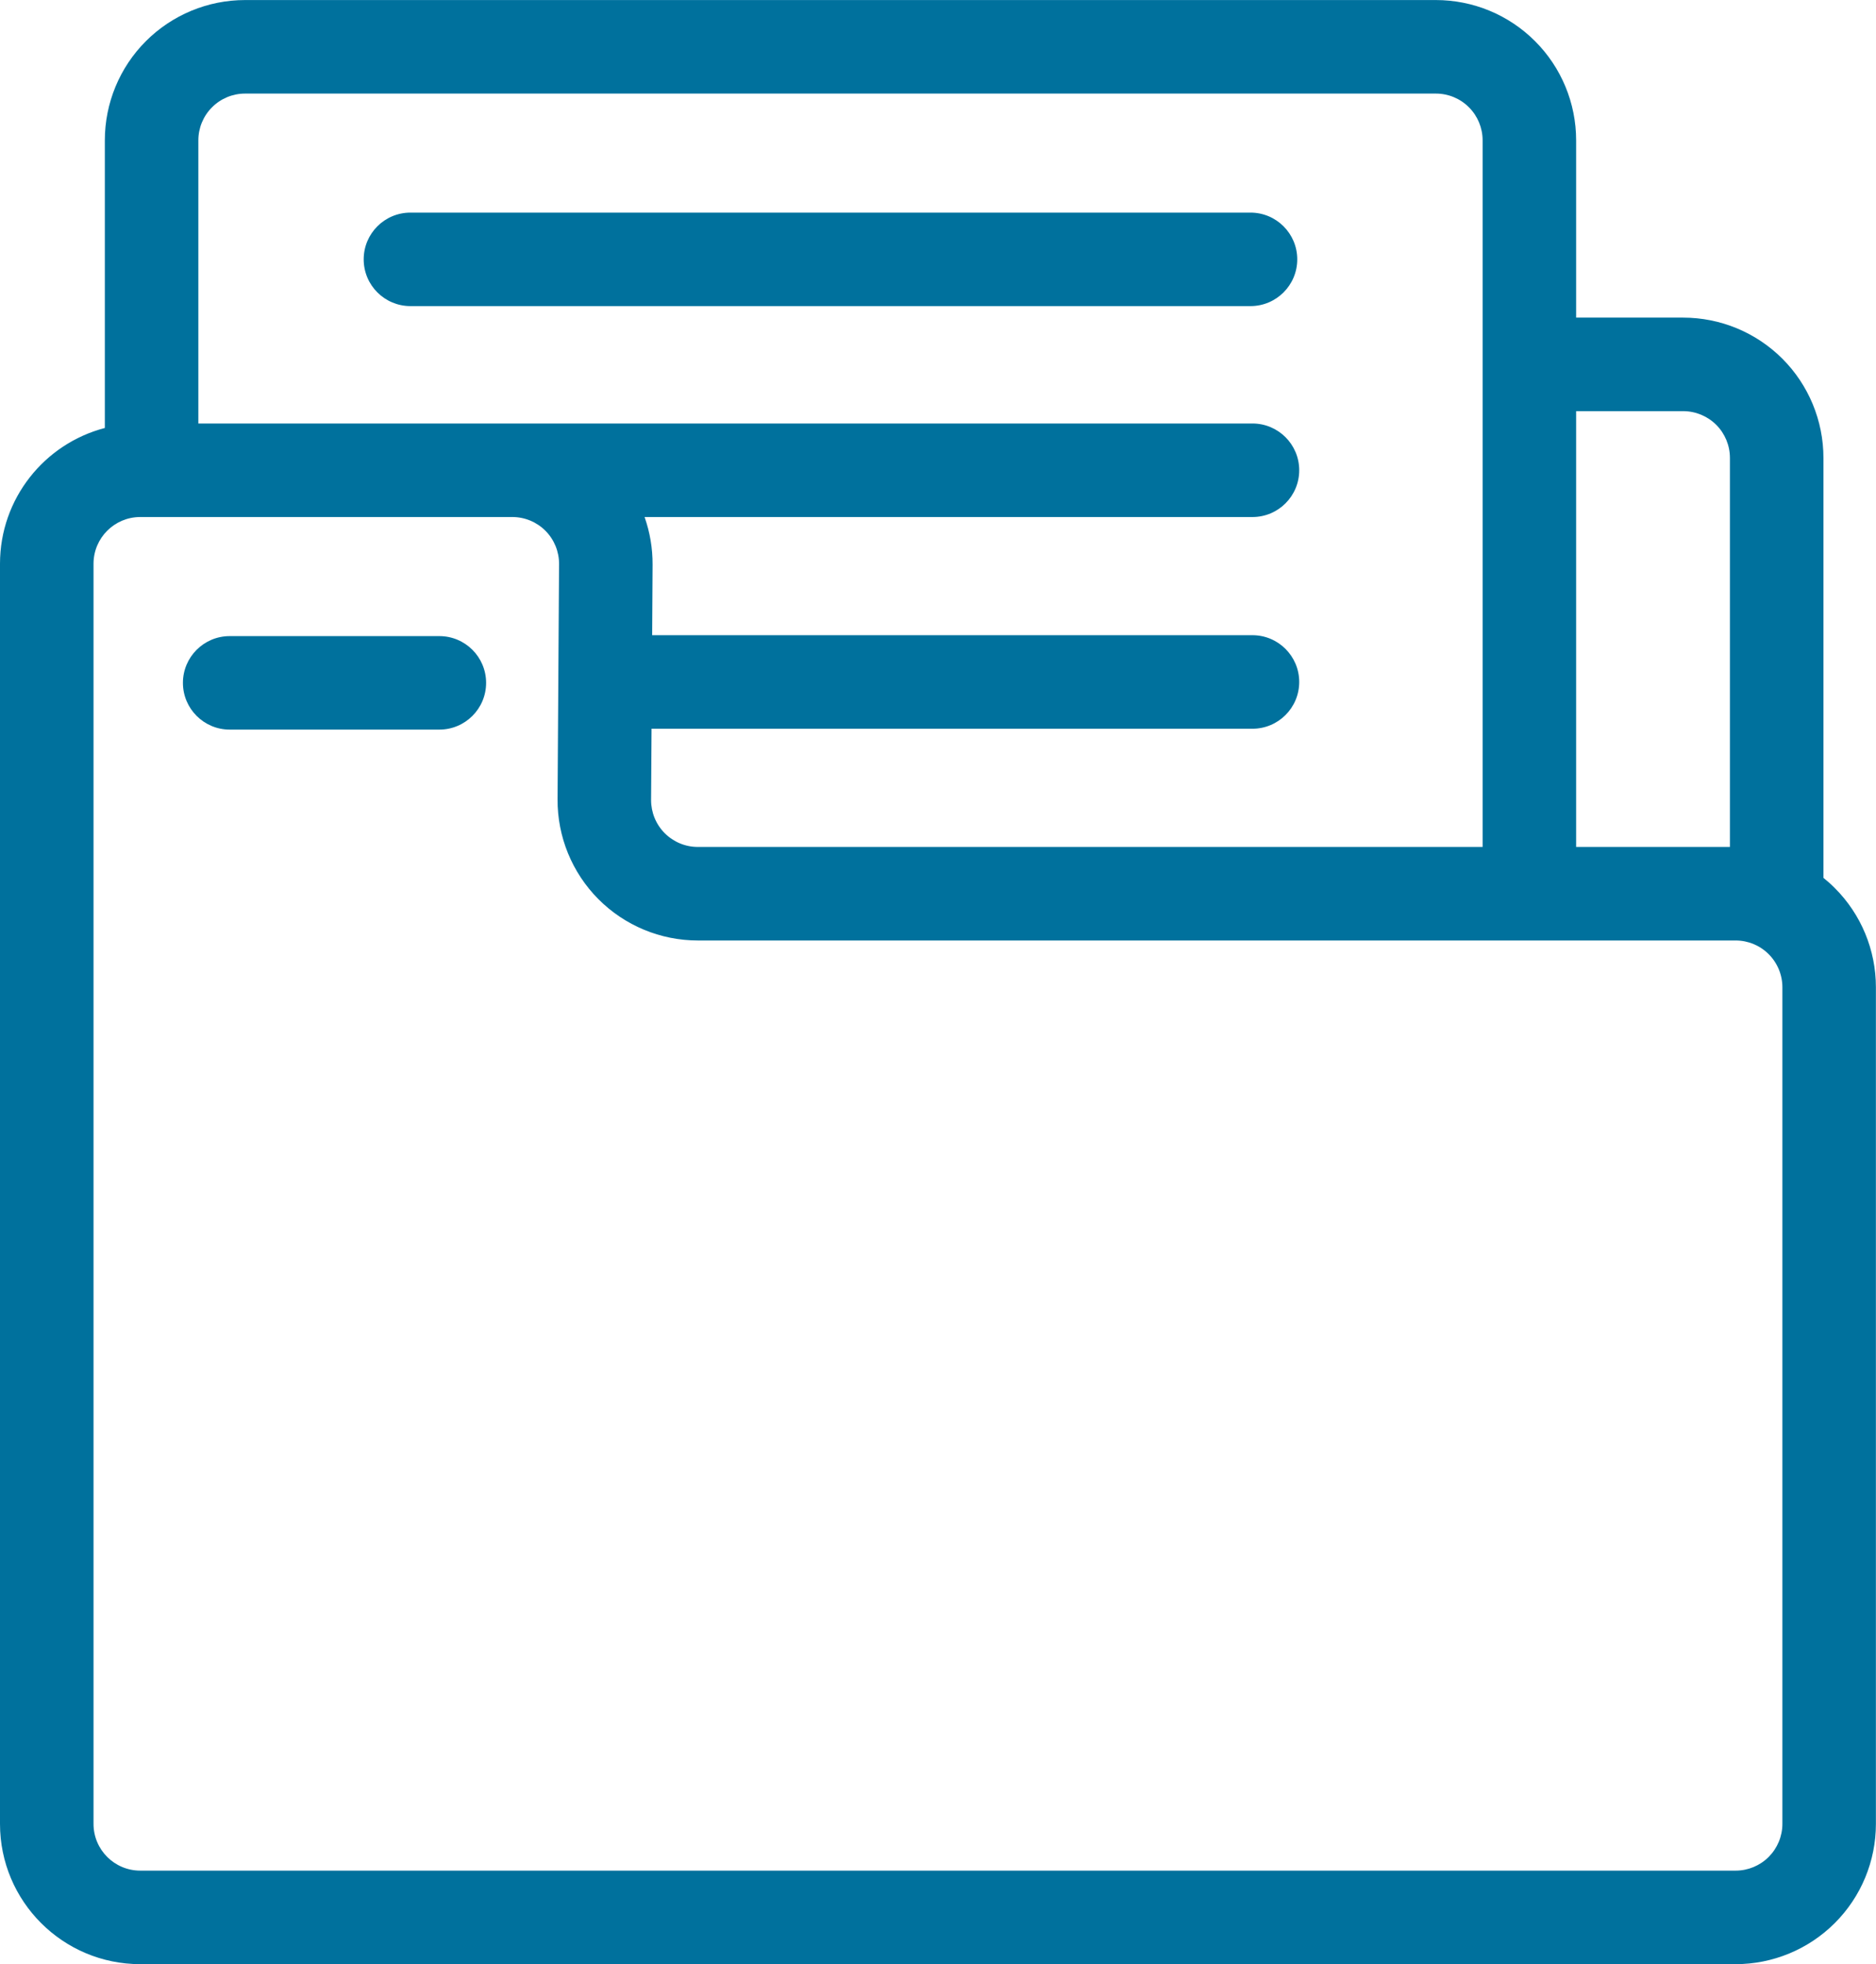
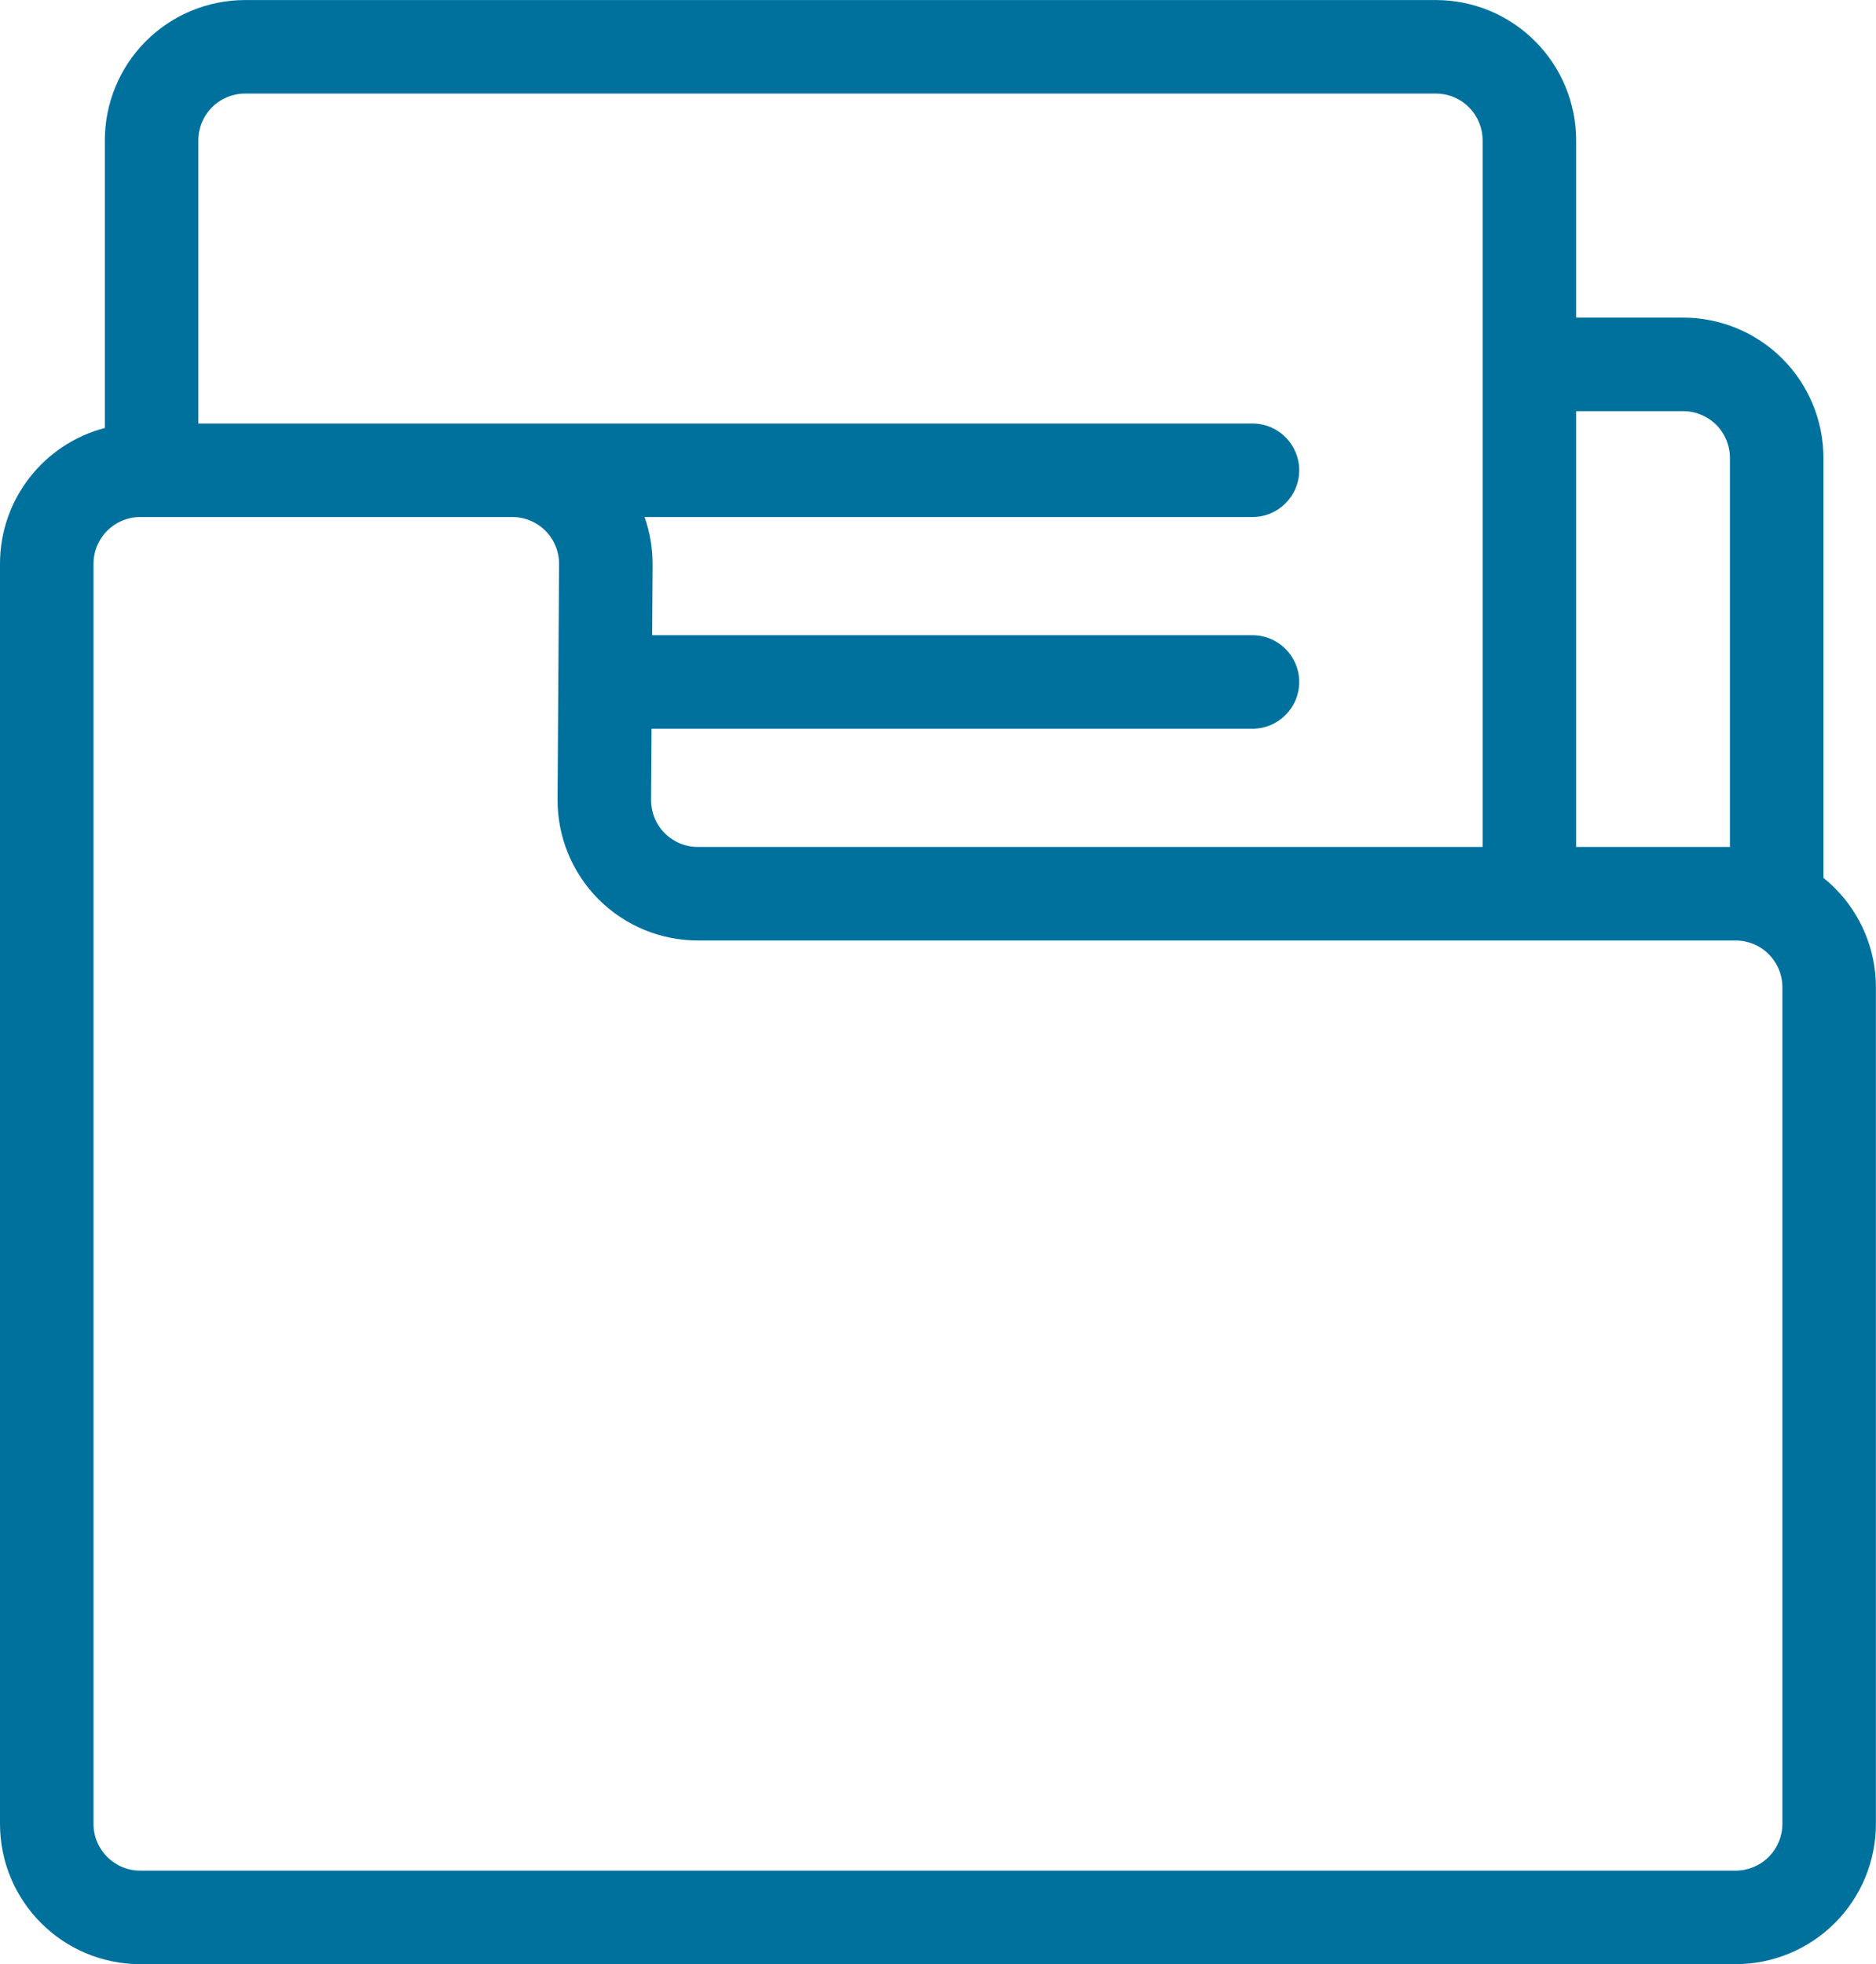
<svg xmlns="http://www.w3.org/2000/svg" version="1.1" xml:space="preserve" style="" x="0px" y="0px" fill-rule="evenodd" clip-rule="evenodd" stroke-linejoin="round" stroke-miterlimit="2" viewBox="4.04 2.98 40.12 42">
  <g transform="matrix(1,0,0,1,-326,-140)">
    <g transform="matrix(1.121,0,0,1.132,-42.293,-19.01)">
-       <path fill="#00719d" d="M339.974,148.883L356,148.883C356.492,148.883 356.892,148.488 356.892,148C356.892,147.512 356.492,147.117 356,147.117L339.974,147.117C339.481,147.117 339.082,147.512 339.082,148C339.082,148.488 339.481,148.883 339.974,148.883Z" />
-     </g>
+       </g>
    <path fill="#00719d" d="M369.036,161.752L369.036,152.772C369.036,151.977 368.72,151.213 368.158,150.651C367.595,150.088 366.832,149.772 366.036,149.772L363.747,149.772L363.747,145.981C363.747,145.185 363.431,144.422 362.868,143.86C362.306,143.297 361.543,142.981 360.747,142.981C355.372,142.981 340.657,142.981 335.282,142.981C334.486,142.981 333.723,143.297 333.16,143.86C332.598,144.422 332.282,145.185 332.282,145.981L332.282,152.132C330.992,152.468 330.04,153.641 330.04,155.036L330.04,181.981C330.04,183.638 331.383,184.981 333.04,184.981C339.623,184.981 360.574,184.981 367.158,184.981C367.953,184.981 368.716,184.665 369.279,184.102C369.842,183.54 370.158,182.777 370.158,181.981L370.158,164.091C370.158,163.295 369.842,162.532 369.279,161.97C369.202,161.892 369.121,161.82 369.036,161.752ZM344.964,163.091L367.158,163.091C367.423,163.091 367.677,163.196 367.865,163.384C368.052,163.571 368.158,163.826 368.158,164.091L368.158,181.981C368.158,182.246 368.052,182.5 367.865,182.688C367.677,182.876 367.423,182.981 367.158,182.981C360.574,182.981 339.623,182.981 333.04,182.981C332.487,182.981 332.04,182.533 332.04,181.981C332.04,181.981 332.04,155.036 332.04,155.036C332.04,154.484 332.487,154.036 333.04,154.036C333.04,154.036 340.996,154.036 340.996,154.036C341.263,154.036 341.518,154.142 341.706,154.331C341.893,154.52 341.998,154.776 341.996,155.042L341.964,160.072C341.959,160.871 342.273,161.639 342.836,162.206C343.399,162.772 344.165,163.091 344.964,163.091ZM361.747,161.091L361.747,145.981C361.747,145.716 361.642,145.461 361.454,145.274C361.267,145.086 361.012,144.981 360.747,144.981L335.282,144.981C335.017,144.981 334.762,145.086 334.575,145.274C334.387,145.461 334.282,145.716 334.282,145.981L334.282,152.036L356.825,152.036C357.377,152.036 357.825,152.484 357.825,153.036C357.825,153.588 357.377,154.036 356.825,154.036L343.825,154.036C343.939,154.36 343.998,154.705 343.996,155.055L343.987,156.563L356.825,156.563C357.377,156.563 357.825,157.012 357.825,157.563C357.825,158.115 357.377,158.563 356.825,158.563L343.974,158.563L343.964,160.085C343.963,160.351 344.067,160.607 344.255,160.796C344.443,160.985 344.698,161.091 344.964,161.091L361.747,161.091ZM363.747,151.772L363.747,161.091L367.036,161.091L367.036,152.772C367.036,152.507 366.931,152.253 366.744,152.065C366.556,151.878 366.302,151.772 366.036,151.772L363.747,151.772Z" />
    <g transform="matrix(1.121,0,0,1.132,-41.704,-19.01)">
-       <path fill="#00719d" d="M336,156.883L340,156.883C340.492,156.883 340.892,156.488 340.892,156C340.892,155.512 340.492,155.117 340,155.117L336,155.117C335.508,155.117 335.108,155.512 335.108,156C335.108,156.488 335.508,156.883 336,156.883Z" />
-     </g>
+       </g>
  </g>
</svg>